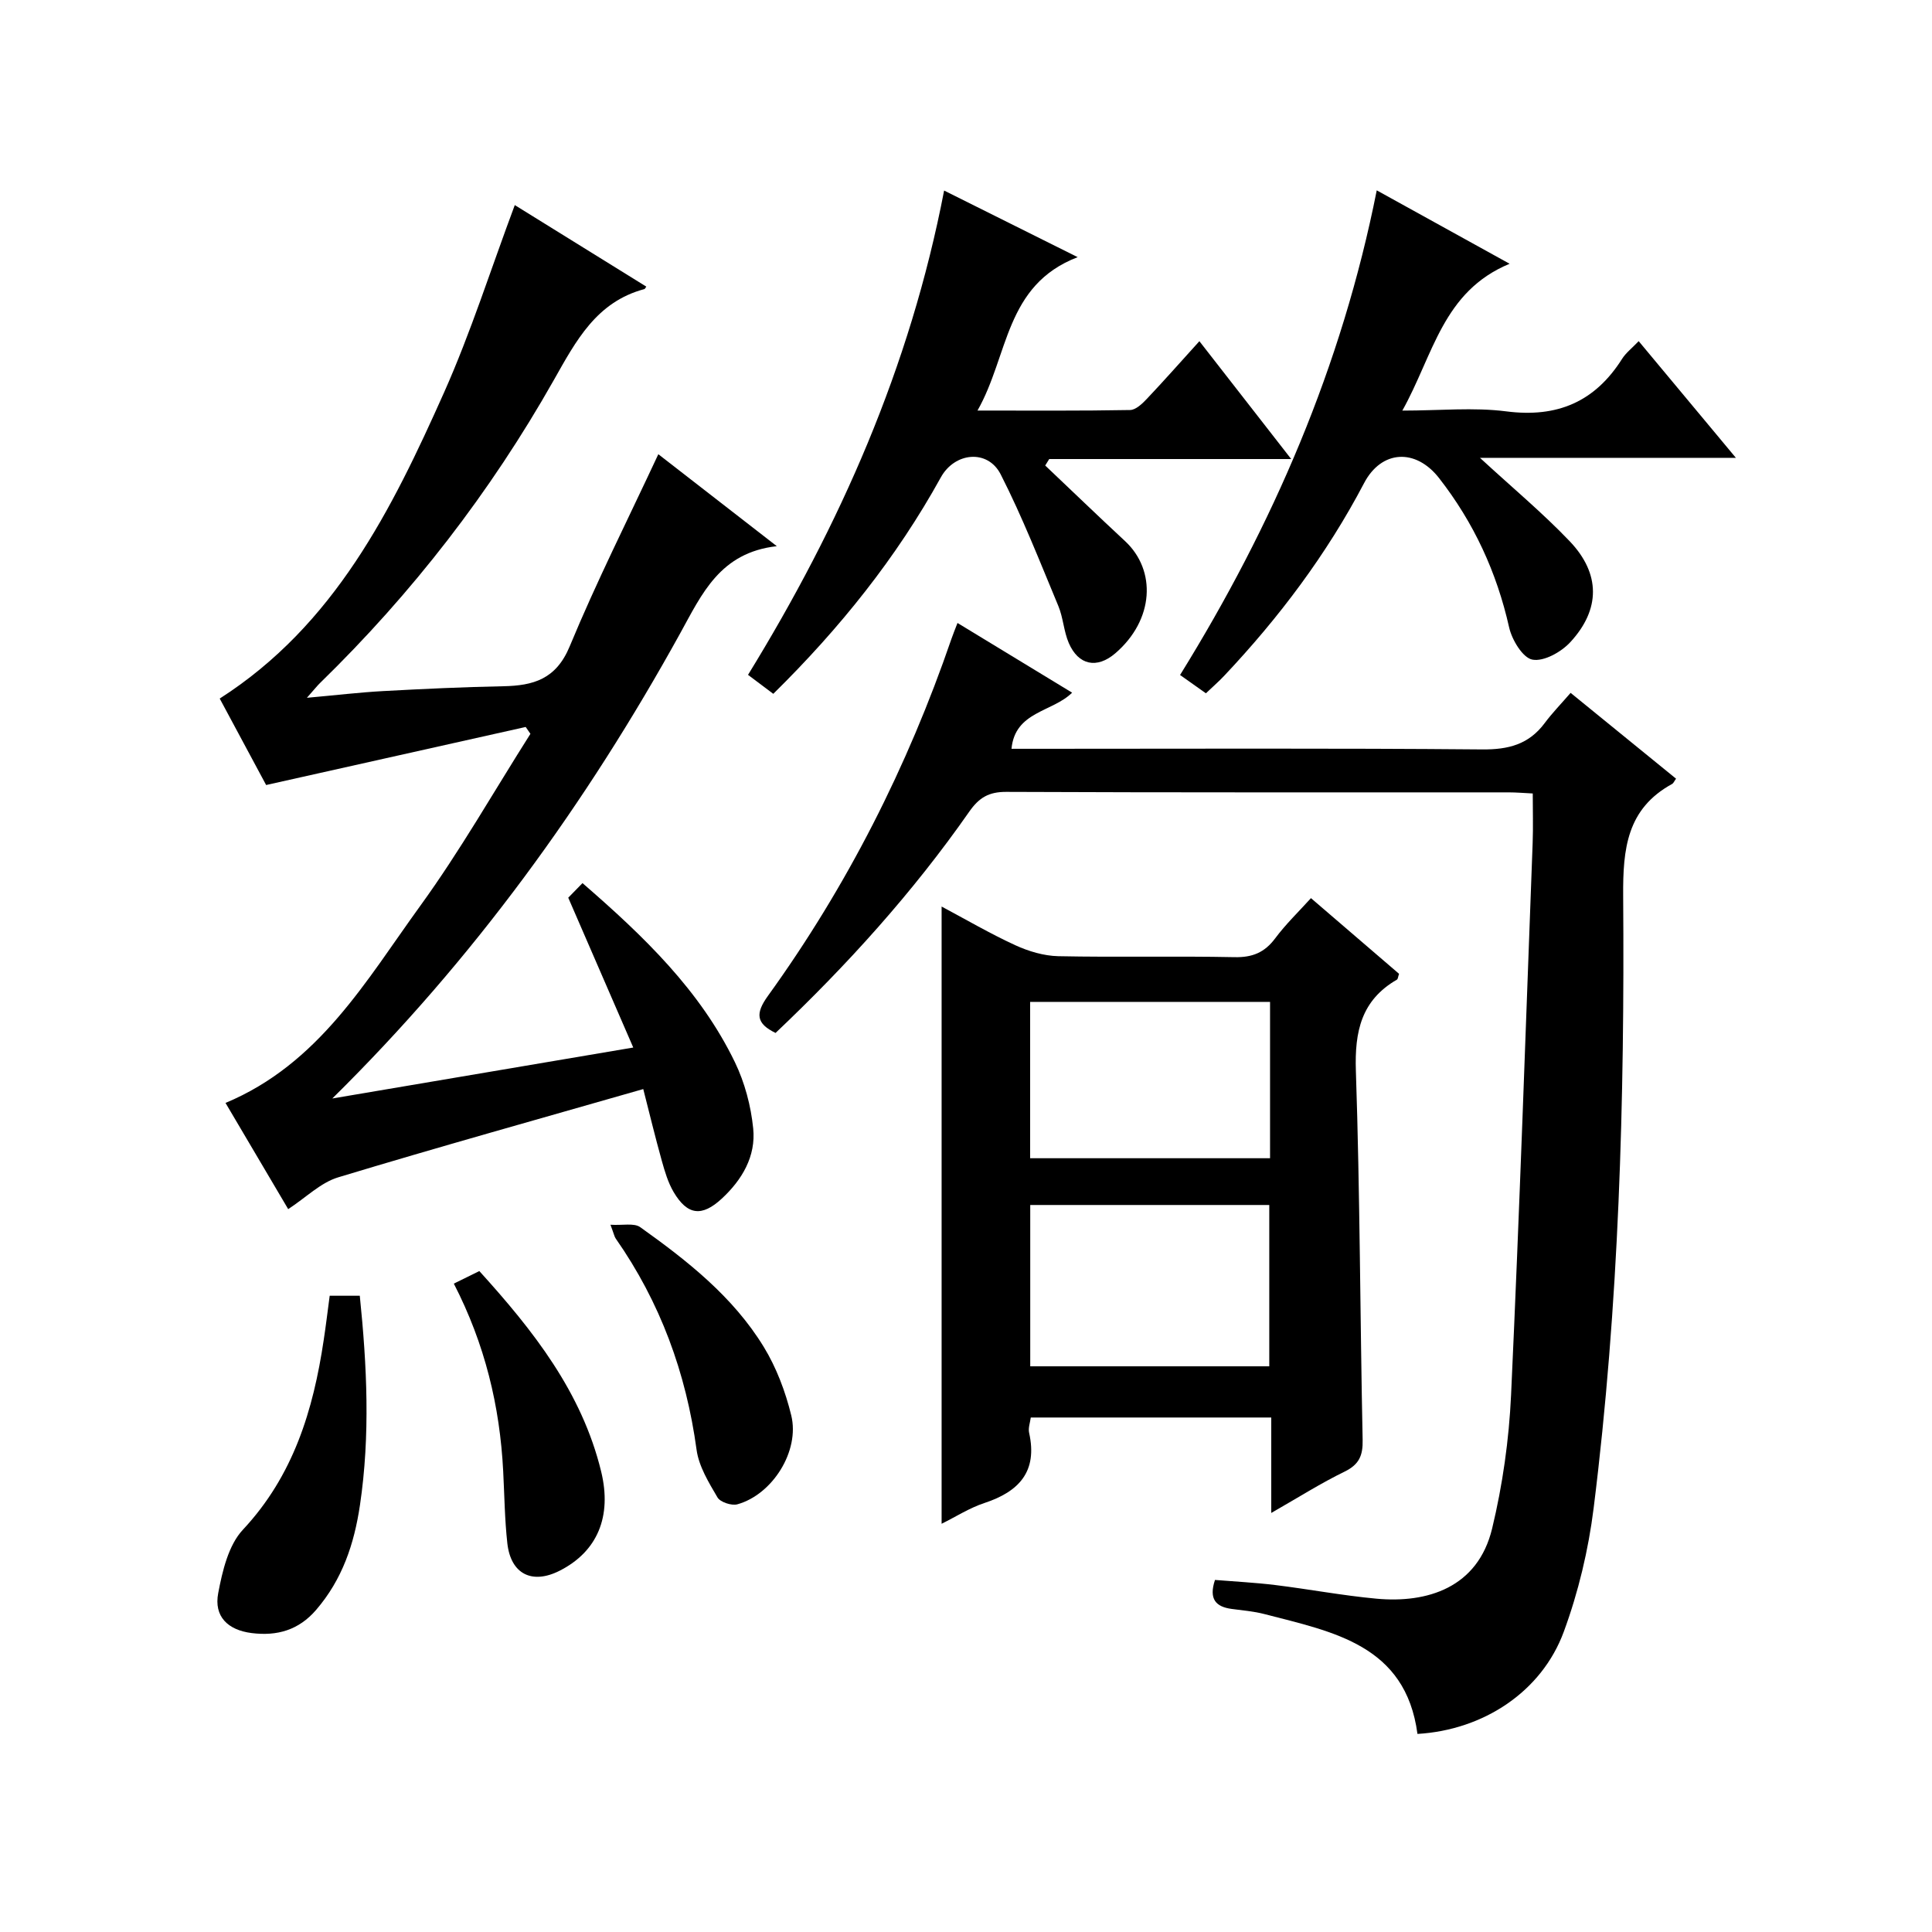
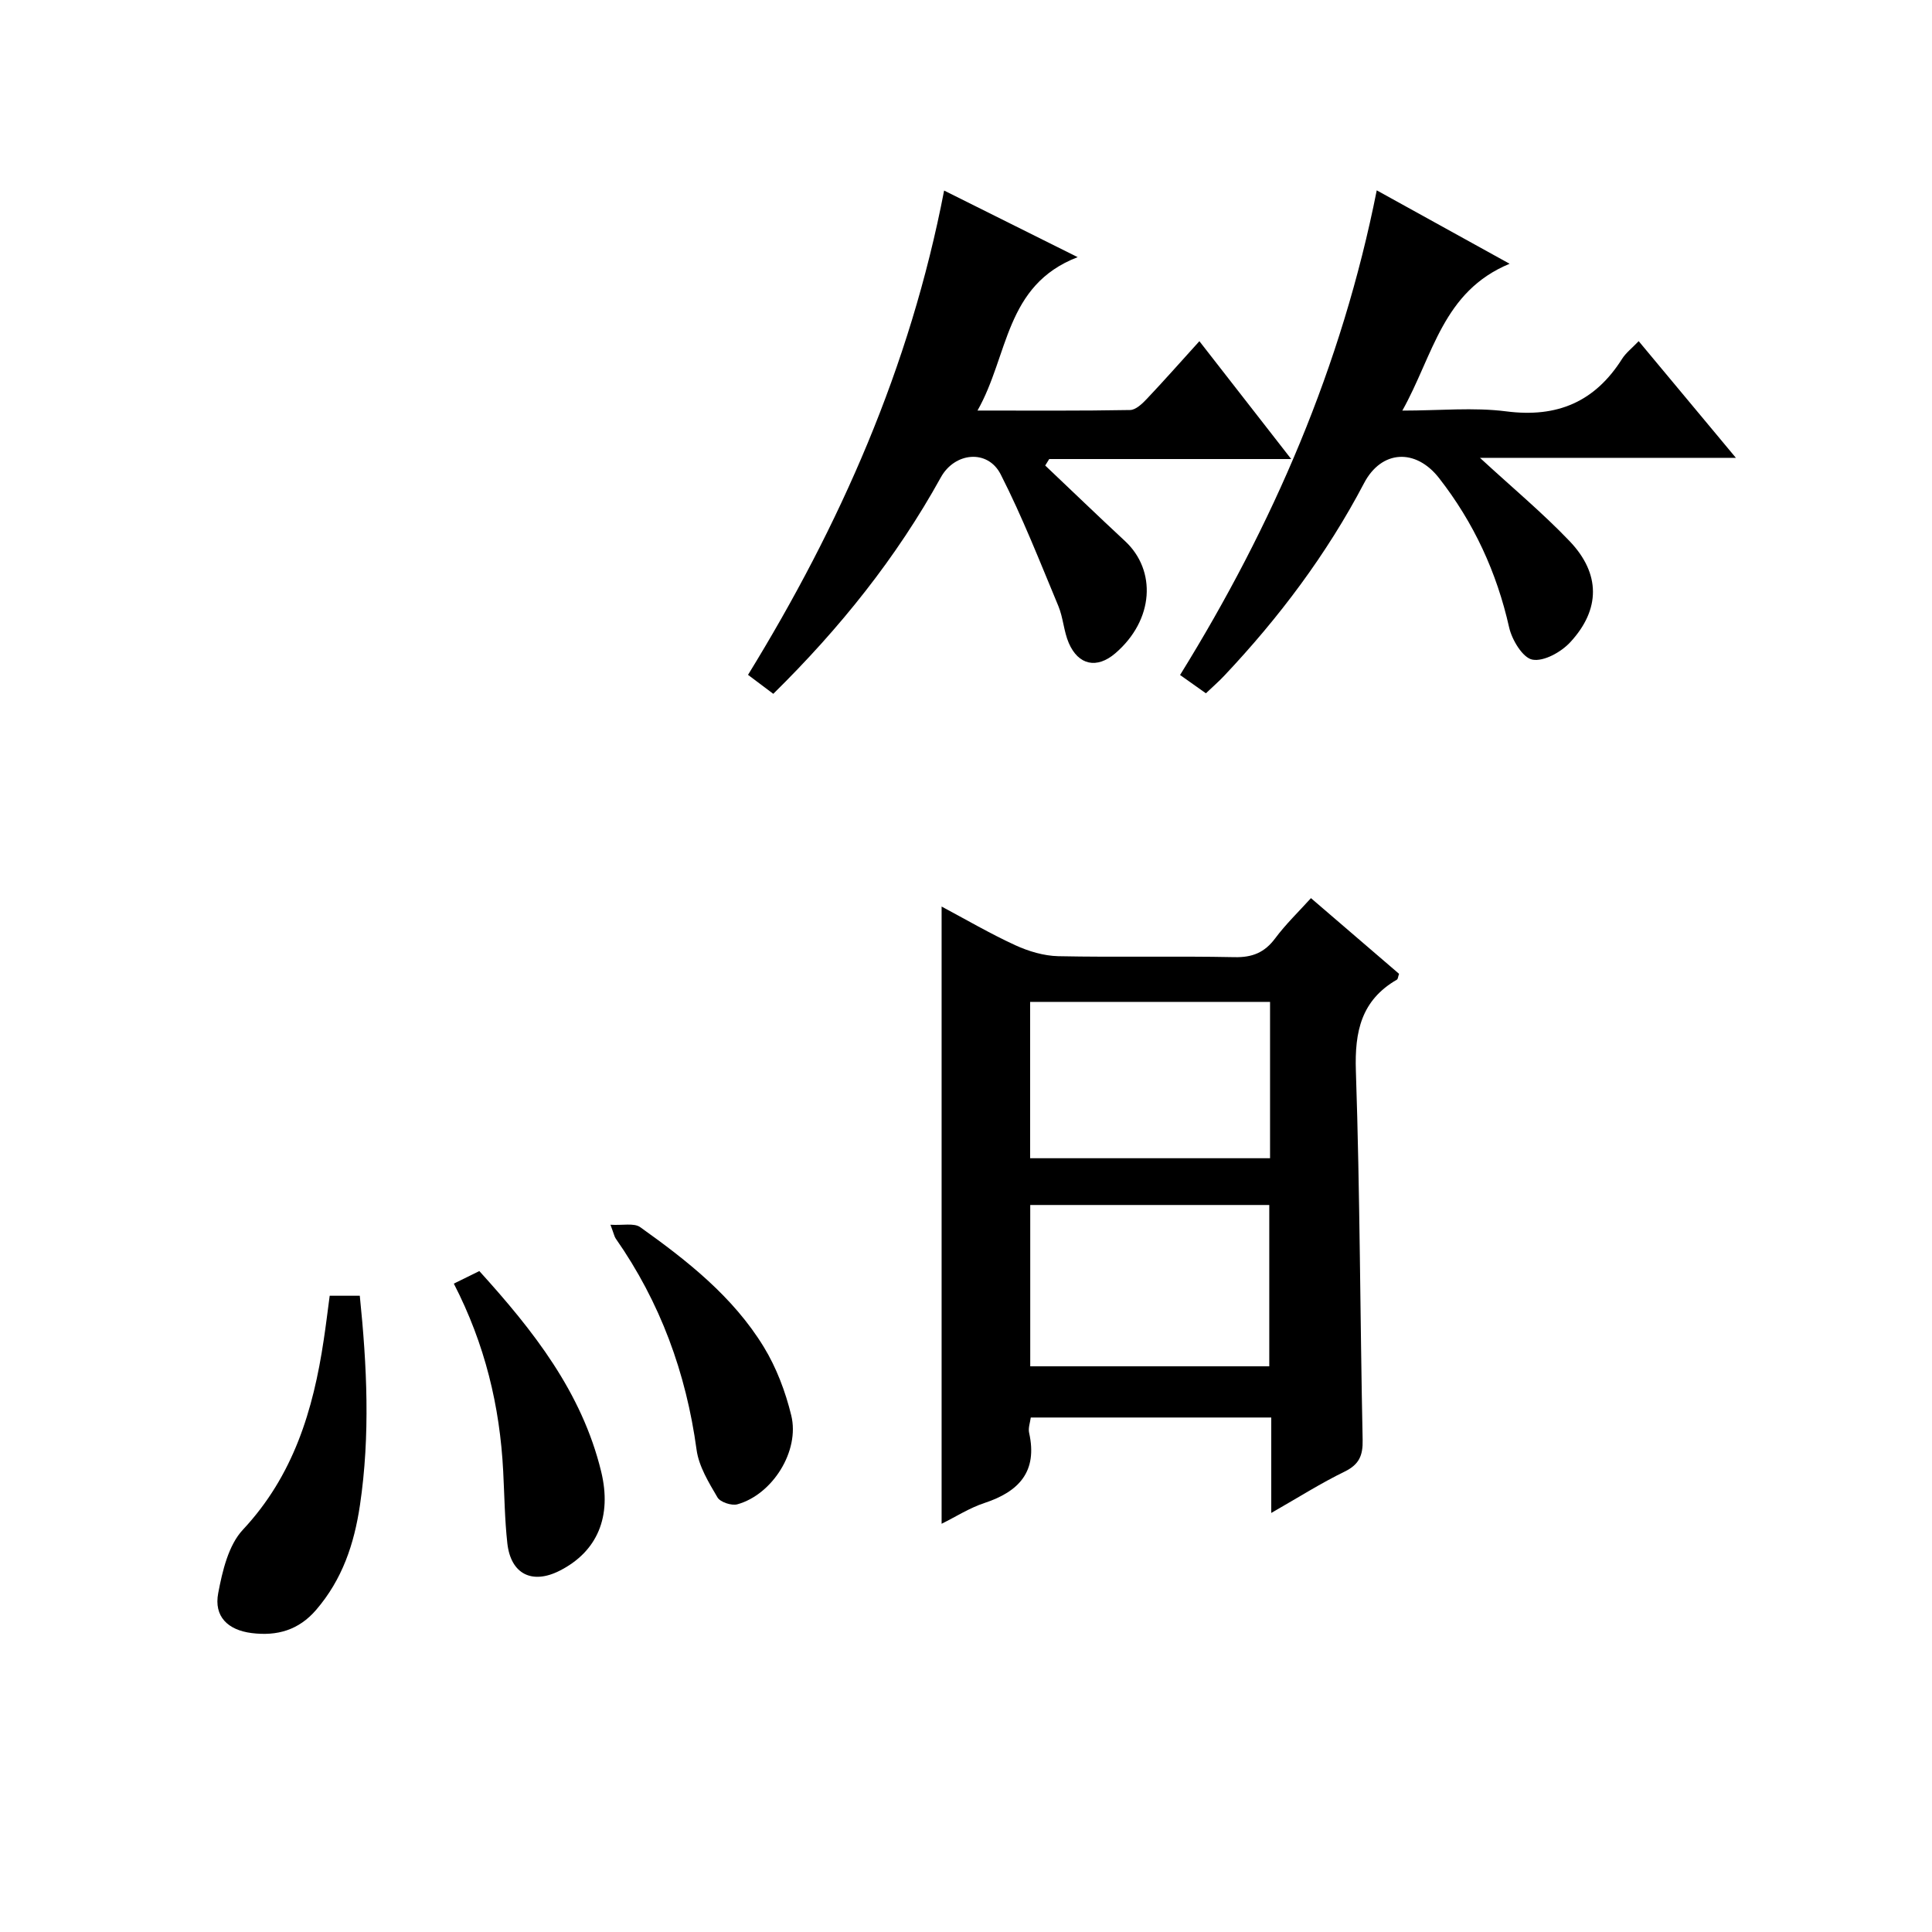
<svg xmlns="http://www.w3.org/2000/svg" version="1.1" id="ZDIC" x="0px" y="0px" viewBox="0 0 400 400" style="enable-background:new 0 0 400 400;" xml:space="preserve">
  <g>
-     <path d="M106.58,42.46c9.17,5.68,18.19,11.27,27.23,16.88c-0.21,0.28-0.28,0.48-0.39,0.51c-9.94,2.65-14.15,10.69-18.78,18.88   c-13.11,23.18-29.3,44.09-48.4,62.7c-0.57,0.55-1.05,1.18-2.7,3.04c6.16-0.55,10.97-1.13,15.79-1.39c8.27-0.45,16.55-0.84,24.83-1   c6.27-0.12,10.97-1.45,13.79-8.26c5.52-13.33,12.04-26.25,18.35-39.78c7.85,6.09,15.68,12.17,24.53,19.04   c-11.77,1.32-15.51,9.9-20.02,18.07c-19.44,35.2-42.8,67.48-72.01,96.28c20.31-3.44,40.62-6.88,62.31-10.55   c-4.54-10.47-8.78-20.24-13.46-31.02c0.32-0.32,1.44-1.47,2.95-3.02c12.79,11.09,24.37,22.24,31.55,37.07   c2.04,4.22,3.32,9.04,3.79,13.71c0.59,5.76-2.28,10.63-6.51,14.55c-4.1,3.79-7.1,3.46-9.95-1.35c-1.16-1.96-1.84-4.27-2.46-6.49   c-1.38-4.94-2.58-9.92-3.84-14.85c-21.33,6.12-42.33,11.97-63.18,18.28c-3.6,1.09-6.61,4.14-10.33,6.58   c-4.3-7.29-8.57-14.52-12.98-21.99c19.37-8.09,29.09-25.3,40.31-40.79c8.27-11.4,15.26-23.72,22.82-35.63   c-0.33-0.47-0.65-0.95-0.98-1.42c-17.6,3.94-35.21,7.88-53.74,12.02c-2.73-5.08-6.24-11.62-9.61-17.9   c23.82-15.26,35.62-39.11,46.47-63.42C97.48,68.81,101.6,55.78,106.58,42.46z" />
-     <path d="M347.01,161.22c-0.41,0.56-0.54,0.94-0.8,1.08c-9.38,5.13-10.22,13.42-10.15,23.19c0.31,42.34-0.85,84.65-6.11,126.72   c-1.08,8.67-3.16,17.41-6.18,25.61c-4.58,12.46-16.68,20.37-30.3,21.17c-2.45-18.45-17.48-21.12-31.67-24.81   c-2.21-0.58-4.53-0.76-6.81-1.07c-3.24-0.44-4.77-2.01-3.44-6c4.03,0.33,8.25,0.54,12.44,1.05c7.01,0.86,13.96,2.18,20.99,2.83   c10.47,0.97,20.98-2.23,23.95-14.53c2.17-9.01,3.49-18.36,3.92-27.62c1.76-38.1,3.04-76.23,4.47-114.34   c0.12-3.29,0.02-6.59,0.02-10.22c-1.79-0.09-3.41-0.23-5.02-0.23c-34.67-0.01-69.33,0.05-104-0.1c-3.6-0.01-5.61,1.18-7.65,4.1   c-11.67,16.72-25.29,31.77-40.1,45.81c-4.06-1.96-4.19-4.05-1.58-7.67c16.38-22.7,28.9-47.43,37.99-73.9   c0.32-0.94,0.7-1.85,1.26-3.31c7.93,4.82,15.65,9.52,23.73,14.43c-4.08,4.05-11.81,3.84-12.55,11.62c1.89,0,3.67,0,5.45,0   c30.67,0,61.33-0.14,92,0.13c5.44,0.05,9.65-1.04,12.93-5.44c1.59-2.13,3.46-4.05,5.38-6.27   C332.88,149.72,339.95,155.48,347.01,161.22z" />
    <path d="M263.2,313.24c0-7.16,0-13.28,0-19.76c-16.68,0-33.07,0-49.79,0c-0.12,1-0.57,2.16-0.34,3.18   c1.78,7.99-2.07,12.15-9.25,14.52c-3.08,1.01-5.9,2.83-8.87,4.3c0-42.72,0-85.04,0-127.79c5.03,2.68,10.02,5.6,15.24,8   c2.76,1.27,5.92,2.21,8.92,2.28c12.15,0.25,24.31-0.05,36.47,0.2c3.72,0.08,6.25-0.96,8.45-3.92c2.17-2.91,4.82-5.46,7.39-8.3   c6.26,5.38,12.29,10.56,18.24,15.67c-0.22,0.62-0.23,1.08-0.44,1.2c-7.38,4.27-8.77,10.73-8.5,18.88   c0.85,25.46,0.87,50.94,1.4,76.41c0.07,3.26-0.73,5.1-3.73,6.57C273.5,307.06,268.88,309.99,263.2,313.24z M262.79,282.88   c0-11.44,0-22.48,0-33.4c-16.79,0-33.17,0-49.49,0c0,11.33,0,22.26,0,33.4C229.86,282.88,246.13,282.88,262.79,282.88z    M262.95,207.43c-16.88,0-33.27,0-49.67,0c0,10.96,0,21.56,0,32.37c16.66,0,33.05,0,49.67,0   C262.95,228.93,262.95,218.33,262.95,207.43z" />
    <path d="M285.04,39.41c9.43,5.21,17.95,9.92,27.51,15.2c-13.88,5.74-15.77,18.89-22.21,30.4c7.79,0,14.76-0.71,21.52,0.16   c10.54,1.36,18.35-1.97,23.98-10.88c0.77-1.22,1.99-2.15,3.43-3.66c6.63,7.96,13.07,15.69,20.13,24.16c-18.01,0-35.19,0-52.99,0   c6.62,6.11,12.95,11.37,18.59,17.28c6.39,6.71,6.38,14.11,0.11,20.89c-1.88,2.04-5.48,4.05-7.84,3.61c-2-0.37-4.24-4.09-4.82-6.67   c-2.57-11.43-7.32-21.71-14.51-30.92c-4.85-6.21-11.92-5.82-15.52,1.04c-7.72,14.71-17.6,27.85-28.97,39.9   c-1.13,1.2-2.38,2.28-3.78,3.62c-1.75-1.24-3.34-2.36-5.35-3.79C263.52,108.75,277.8,75.85,285.04,39.41z" />
    <path d="M160.1,143.65c-1.99-1.49-3.44-2.58-5.23-3.93c19.02-30.95,33.53-63.62,40.6-100.27c9.02,4.5,17.64,8.8,27.65,13.79   c-15.1,5.81-14.25,20.34-20.74,31.76c11.12,0,21.36,0.08,31.59-0.11c1.2-0.02,2.56-1.34,3.52-2.36c3.53-3.73,6.93-7.59,10.83-11.89   c6.28,8.06,12.32,15.81,19.01,24.4c-17.4,0-33.75,0-50.1,0c-0.28,0.45-0.56,0.89-0.83,1.34c5.51,5.22,10.97,10.49,16.53,15.65   c6.53,6.07,6.02,16.32-2.02,23.23c-3.8,3.26-7.64,2.48-9.63-2.13c-1.04-2.41-1.15-5.23-2.16-7.66   c-3.82-9.16-7.44-18.43-11.94-27.26c-2.68-5.26-9.52-4.59-12.4,0.64C185.61,115.45,173.91,130.05,160.1,143.65z" />
    <path d="M68.26,268.27c2.33,0,4.14,0,6.23,0c1.49,14.54,2.18,28.87,0.04,43.32c-1.21,8.15-3.67,15.42-9.07,21.71   c-3.61,4.2-8.08,5.47-13.35,4.81c-4.94-0.62-7.86-3.43-6.93-8.28c0.87-4.58,2.11-9.91,5.11-13.12   c10.47-11.2,14.56-24.74,16.73-39.27C67.47,274.51,67.82,271.55,68.26,268.27z" />
    <path d="M93.96,265.76c1.93-0.95,3.52-1.74,5.28-2.6c11.18,12.33,21.22,25.07,25.22,41.49c2.28,9.36-0.8,16.61-8.61,20.56   c-5.69,2.88-10.09,0.69-10.81-5.67c-0.55-4.95-0.6-9.97-0.86-14.95C103.49,291.13,100.41,278.29,93.96,265.76z" />
    <path d="M126.39,253.57c2.54,0.16,4.88-0.41,6.16,0.5c9.76,6.96,19.22,14.4,25.57,24.78c2.63,4.3,4.5,9.27,5.7,14.19   c1.8,7.37-3.88,16.38-11.15,18.41c-1.2,0.33-3.54-0.44-4.12-1.42c-1.81-3.09-3.86-6.42-4.33-9.86   c-2.17-15.94-7.52-30.55-16.74-43.74C127.21,256.05,127.13,255.54,126.39,253.57z" />
  </g>
</svg>